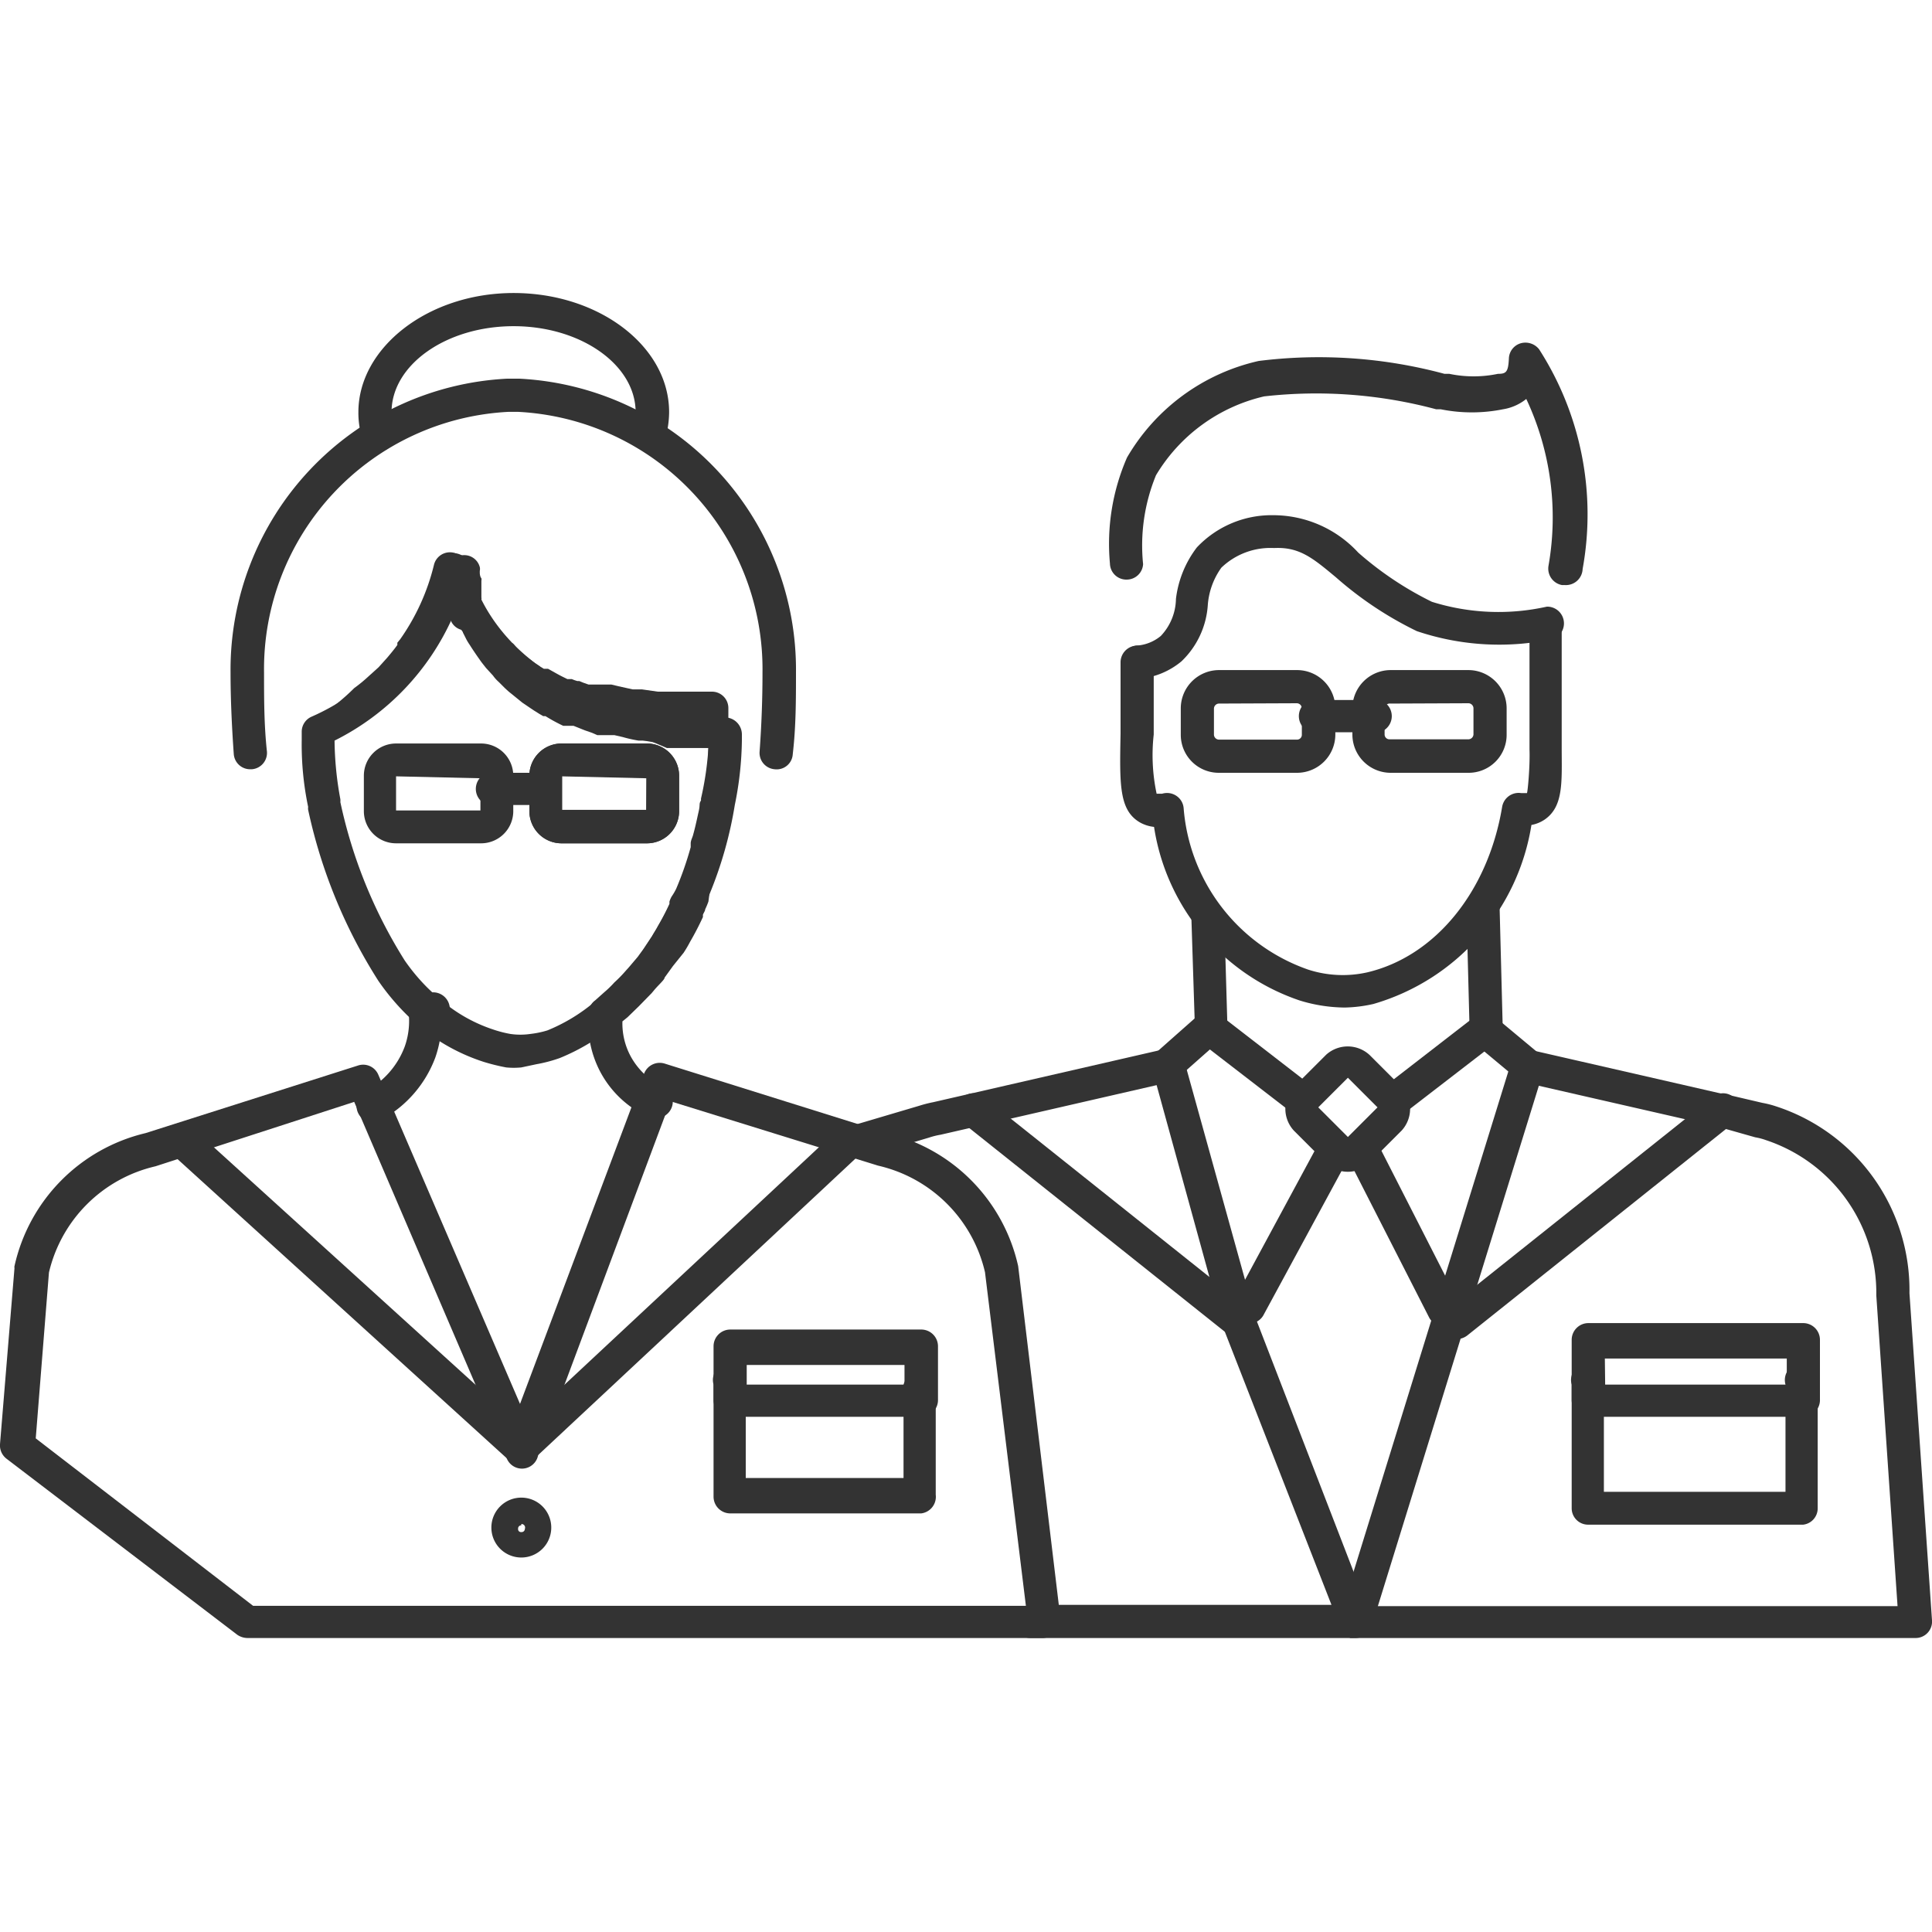
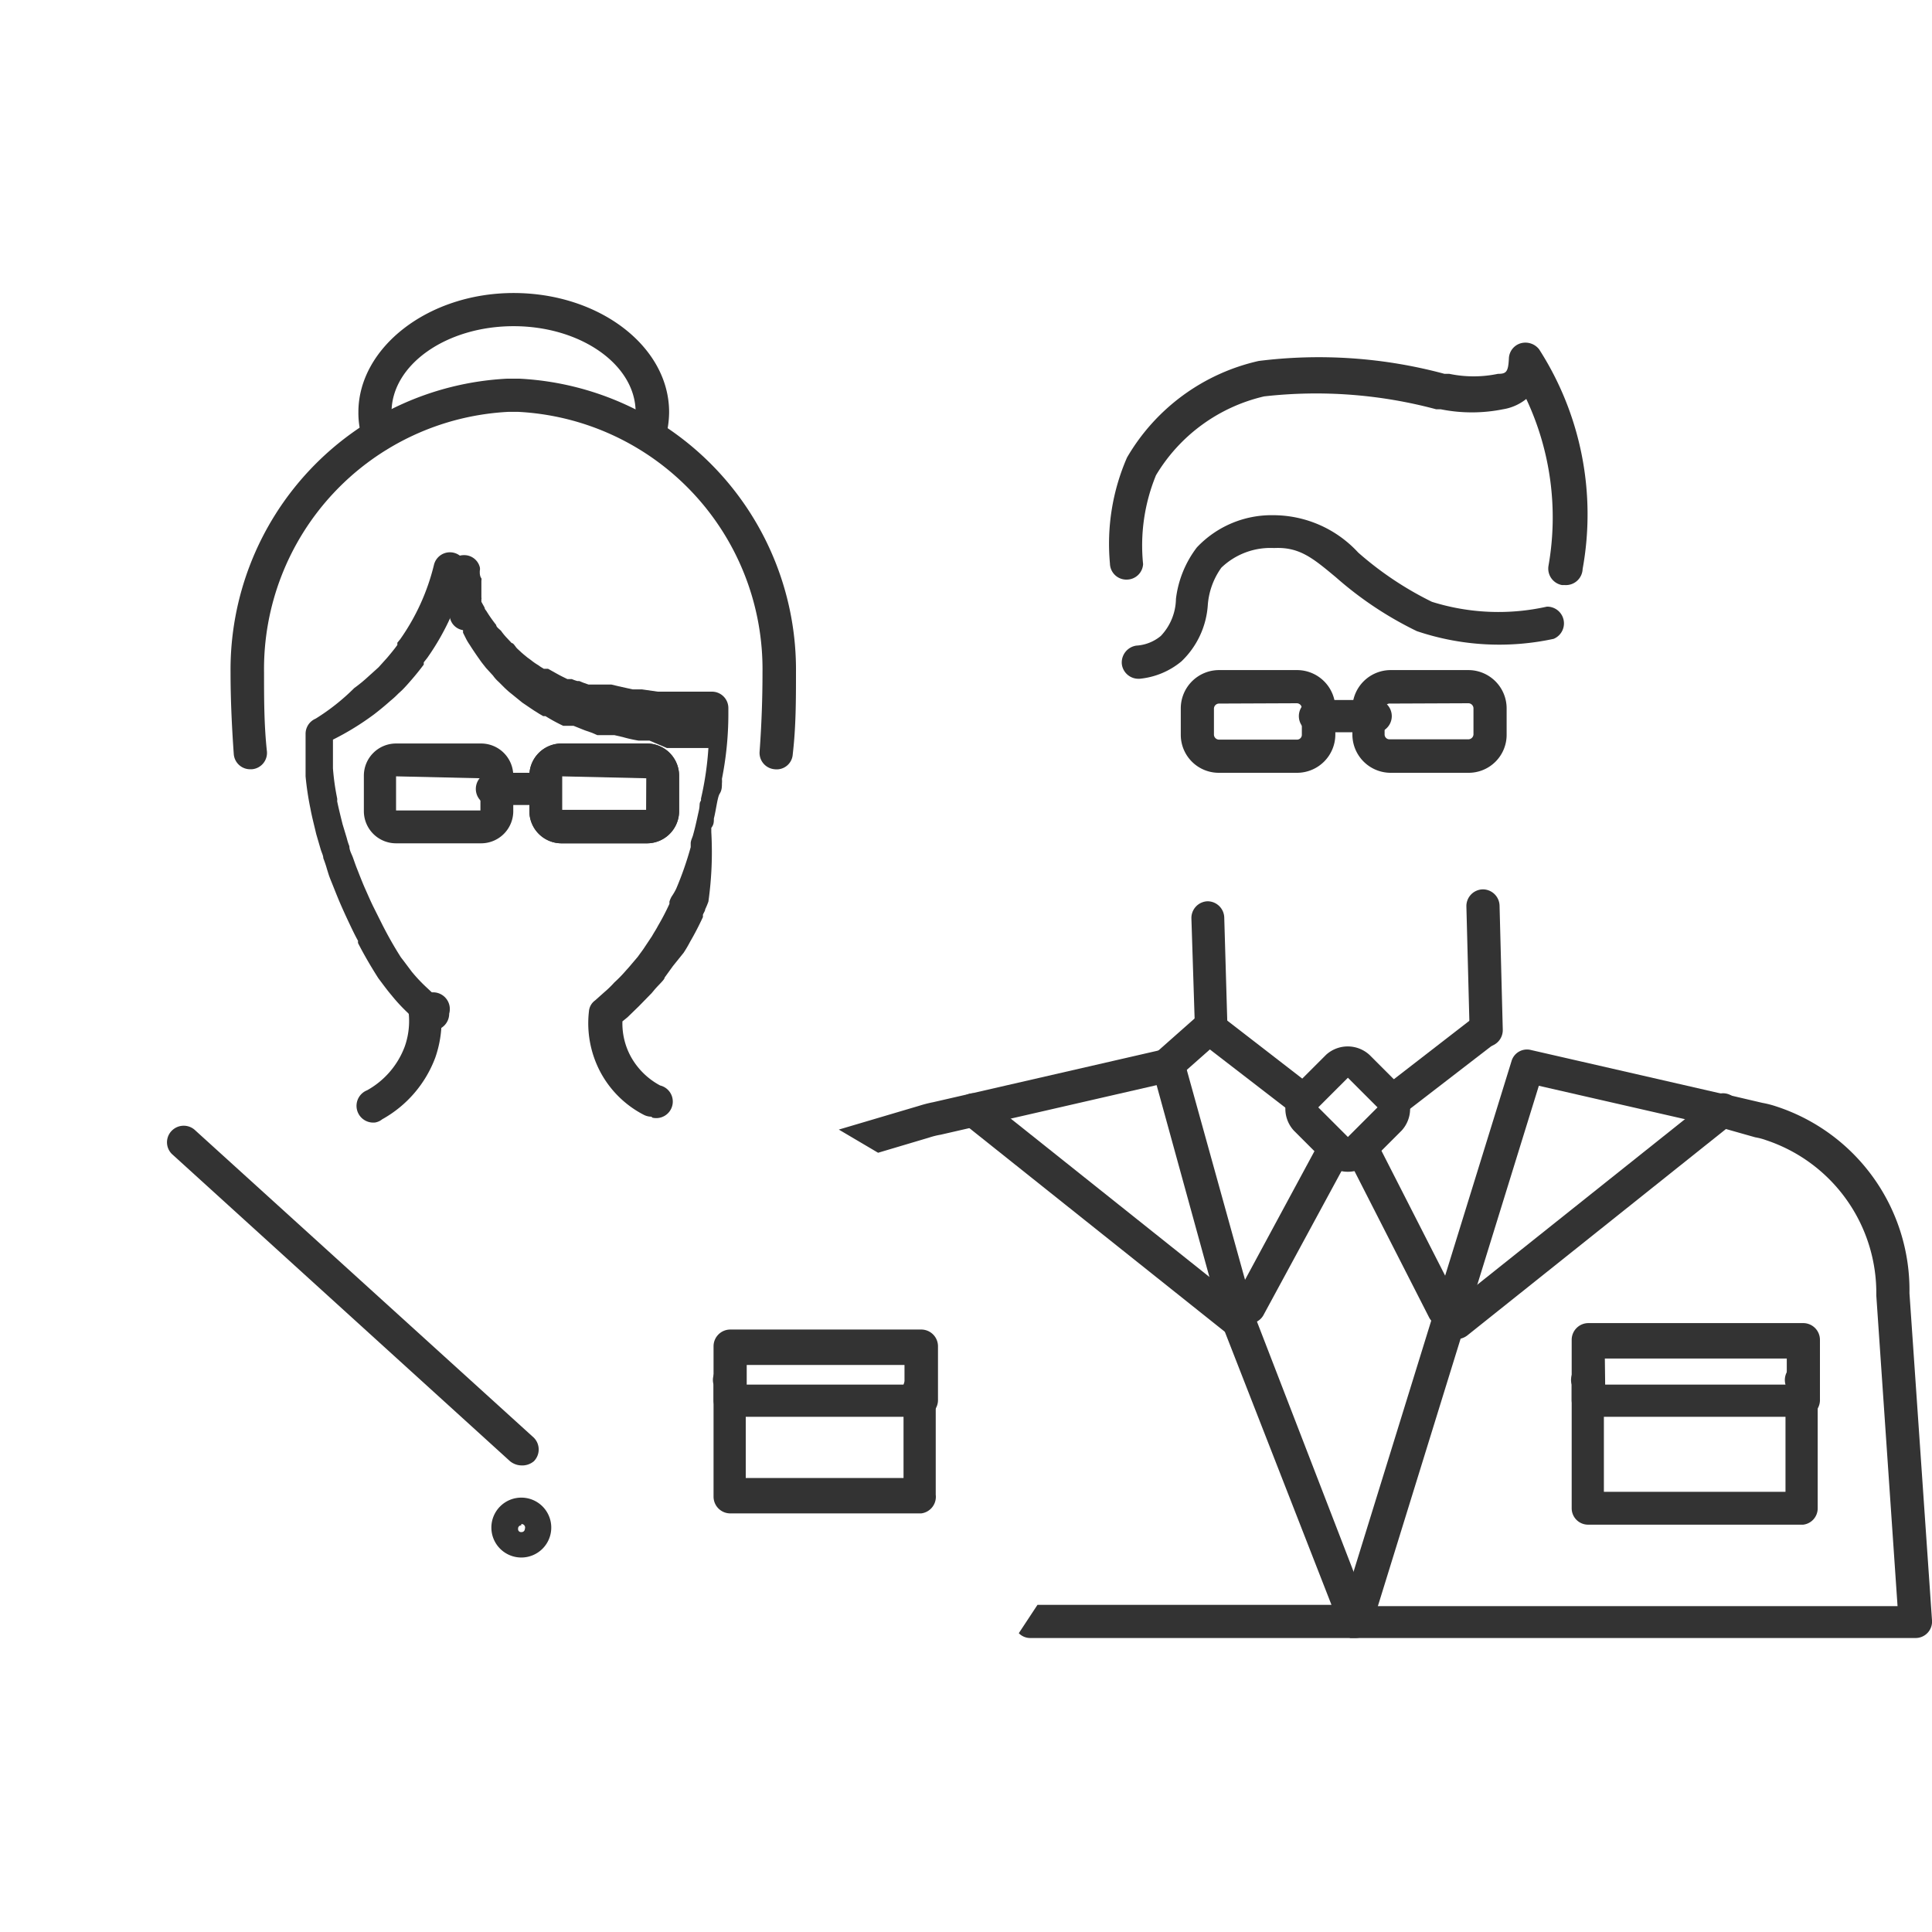
<svg xmlns="http://www.w3.org/2000/svg" id="Layer_1" data-name="Layer 1" viewBox="0 0 60 60">
  <defs>
    <style>.cls-1{fill:#333;}</style>
  </defs>
  <title>icons</title>
  <path class="cls-1" d="M40.28,24H37.86a1.18,1.18,0,0,1-1.19-1.18V22a1.19,1.19,0,0,1,1.19-1.19h2.42A1.19,1.19,0,0,1,41.47,22v.81A1.19,1.19,0,0,1,40.28,24Zm-2.42-2.15a.16.16,0,0,0-.16.16v.81a.16.16,0,0,0,.16.15h2.42a.15.15,0,0,0,.15-.15V22a.16.16,0,0,0-.15-.16Z" />
  <path class="cls-1" d="M45.6,24H43.18A1.19,1.19,0,0,1,42,22.78V22a1.19,1.19,0,0,1,1.19-1.19H45.6A1.19,1.19,0,0,1,46.79,22v.81A1.18,1.18,0,0,1,45.6,24Zm-2.42-2.15A.16.16,0,0,0,43,22v.81a.15.15,0,0,0,.15.15H45.6a.16.16,0,0,0,.16-.15V22a.16.16,0,0,0-.16-.16Z" />
  <path class="cls-1" d="M42.51,22.74H41a.52.52,0,1,1,0-1h1.56a.52.52,0,1,1,0,1Z" />
-   <path class="cls-1" d="M41.76,31.29a4.87,4.87,0,0,1-1.4-.22,6.77,6.77,0,0,1-4.52-5.39,1.14,1.14,0,0,1-.44-.14c-.65-.38-.63-1.18-.6-2.76v-.26c0-1.06,0-1.64,0-1.94a.52.52,0,0,1,.5-.53.5.5,0,0,1,.53.5c0,.32,0,.92,0,2v.26a5.76,5.76,0,0,0,.09,1.84h0l.17,0a.52.52,0,0,1,.45.07.51.51,0,0,1,.22.39,5.79,5.79,0,0,0,3.86,5,3.48,3.48,0,0,0,1.83.09c2.11-.49,3.76-2.5,4.2-5.14a.52.52,0,0,1,.59-.43c.1,0,.16,0,.18,0s.1-.82.08-1.36c0-.16,0-.33,0-.51,0-.73,0-1.48,0-2.24V19.32a.52.52,0,0,1,1,0V20.5c0,.75,0,1.48,0,2.19,0,.18,0,.34,0,.5,0,1.08.07,1.86-.54,2.27a1.09,1.09,0,0,1-.4.16,6.92,6.92,0,0,1-4.91,5.56A4.35,4.35,0,0,1,41.76,31.29Z" />
  <path class="cls-1" d="M48.6,18.17h-.09a.52.52,0,0,1-.42-.6,8.65,8.65,0,0,0-.69-5.18,1.54,1.54,0,0,1-.72.32,4.91,4.91,0,0,1-1.94,0l-.14,0a14.39,14.39,0,0,0-5.34-.4,5.31,5.31,0,0,0-3.36,2.45,5.74,5.74,0,0,0-.4,2.76A.51.51,0,0,1,35,18a.51.51,0,0,1-.53-.5A6.7,6.7,0,0,1,35,14.21a6.34,6.34,0,0,1,4.09-3,15,15,0,0,1,5.77.4l.15,0a3.69,3.69,0,0,0,1.51,0c.26,0,.32-.06.34-.48a.51.51,0,0,1,.37-.47.54.54,0,0,1,.57.19,9.48,9.48,0,0,1,1.35,6.82A.52.52,0,0,1,48.6,18.17Z" />
  <path class="cls-1" d="M35.36,21.08a.52.52,0,0,1-.52-.45.53.53,0,0,1,.45-.58,1.31,1.31,0,0,0,.76-.3,1.71,1.71,0,0,0,.47-1.15A3.27,3.27,0,0,1,37.17,17a3.19,3.19,0,0,1,2.38-1,3.59,3.59,0,0,1,2.63,1.16,10.37,10.37,0,0,0,2.29,1.53,6.91,6.91,0,0,0,3.57.15.52.52,0,0,1,.21,1A8,8,0,0,1,44,19.6a11.14,11.14,0,0,1-2.51-1.67c-.71-.59-1.13-.95-1.92-.91a2.2,2.2,0,0,0-1.64.61,2.28,2.28,0,0,0-.42,1.15,2.66,2.66,0,0,1-.82,1.76,2.39,2.39,0,0,1-1.3.54Z" />
  <path class="cls-1" d="M41.86,36.39a.94.94,0,0,1-.68-.28h0l-1-1a1,1,0,0,1,0-1.35l1-1a1,1,0,0,1,1.35,0l1,1a1,1,0,0,1,0,1.35l-1,1A.92.92,0,0,1,41.86,36.39Zm-.92-2,.92.92.92-.92-.92-.92Z" />
  <path class="cls-1" d="M40.45,34.67a.5.5,0,0,1-.31-.1l-2.88-2.22a.53.53,0,0,1-.09-.73.52.52,0,0,1,.73-.09l2.87,2.22a.51.51,0,0,1,.09.72A.48.48,0,0,1,40.45,34.67Z" />
  <path class="cls-1" d="M43.28,34.7a.52.52,0,0,1-.32-.93l2.83-2.19a.52.52,0,1,1,.64.82l-2.84,2.19A.51.51,0,0,1,43.28,34.7Z" />
  <path class="cls-1" d="M38.81,41.1a.47.47,0,0,1-.25-.07.52.52,0,0,1-.21-.7L41,35.42a.51.51,0,0,1,.7-.21.52.52,0,0,1,.21.7l-2.66,4.91A.5.5,0,0,1,38.81,41.1Z" />
  <path class="cls-1" d="M44.84,41.19a.51.51,0,0,1-.46-.28l-2.55-5a.52.52,0,0,1,.23-.7.51.51,0,0,1,.69.23l2.55,5a.51.51,0,0,1-.23.69A.46.46,0,0,1,44.84,41.19Z" />
  <path class="cls-1" d="M45.23,41.59a.5.5,0,0,1-.4-.19.52.52,0,0,1,.08-.73l8.28-6.6a.5.5,0,0,1,.72.08.51.51,0,0,1-.08.73l-8.27,6.6A.57.57,0,0,1,45.23,41.59Z" />
  <path class="cls-1" d="M56,44H49.33a.52.52,0,0,1-.52-.52V41.61a.52.52,0,0,1,.52-.52H56a.52.52,0,0,1,.52.52v1.85A.52.52,0,0,1,56,44Zm-6.15-1h5.64v-.81H49.84Z" />
  <path class="cls-1" d="M56,47.35H49.33a.51.51,0,0,1-.52-.51V43a.52.52,0,1,1,1,0v3.33h5.64V43a.52.52,0,1,1,1,0v3.85A.51.51,0,0,1,56,47.35Z" />
  <path class="cls-1" d="M38.51,41.59a.52.52,0,0,1-.32-.11l-8.28-6.6a.52.52,0,0,1-.08-.73.5.5,0,0,1,.72-.08l8.28,6.6a.52.52,0,0,1,.08.73A.5.5,0,0,1,38.51,41.59Z" />
  <path class="cls-1" d="M42.09,50.87l-.15,0a.52.52,0,0,1-.34-.65l5.34-17.26a.5.5,0,0,1,.61-.35L53.62,34a.52.52,0,0,1-.23,1l-5.6-1.28-5.2,16.81A.53.53,0,0,1,42.09,50.87Z" />
  <path class="cls-1" d="M28.55,34.34a3.89,3.89,0,0,1,.43-.11l7.19-1.65a.51.51,0,0,1,.61.37l2.22,8,3.45,8.93H58.93l-.66-9.65v0a5,5,0,0,0-3.42-4.82,1.89,1.89,0,0,0-.34-.09L53.38,35a.52.52,0,0,1-.38-.62.51.51,0,0,1,.62-.39l1.11.26a3,3,0,0,1,.43.11,6,6,0,0,1,4.14,5.8L60,50.32a.51.51,0,0,1-.52.55H32a.49.49,0,0,1-.36-.15l.58-.88h9.13L38,41.26s0,0,0,0L35.92,33.7l-6.71,1.54a2.37,2.37,0,0,0-.36.09l-1.58.47-1.22-.72Z" />
  <path class="cls-1" d="M37.63,32.46a.53.53,0,0,1-.52-.51L37,28.52a.52.52,0,0,1,.5-.53h0a.52.52,0,0,1,.52.5l.1,3.43a.52.52,0,0,1-.5.54Z" />
  <path class="cls-1" d="M46.16,32.51a.53.53,0,0,1-.52-.51l-.1-3.85a.52.52,0,0,1,.51-.53h0a.52.52,0,0,1,.52.5l.1,3.86a.52.52,0,0,1-.5.53Z" />
  <path class="cls-1" d="M36.28,33.61a.53.53,0,0,1-.39-.18.51.51,0,0,1,0-.73l1.3-1.15a.52.52,0,1,1,.68.78l-1.3,1.15A.53.53,0,0,1,36.28,33.61Z" />
-   <path class="cls-1" d="M47.43,33.61a.52.52,0,0,1-.33-.12l-1.32-1.1a.52.52,0,0,1,.66-.8l1.32,1.1a.52.52,0,0,1,.07.73A.53.53,0,0,1,47.43,33.61Z" />
  <path class="cls-1" d="M13.47,32a.52.52,0,0,1-.52-.52h0a.52.52,0,1,1,1,0A.52.52,0,0,1,13.47,32Z" />
-   <path class="cls-1" d="M16.19,33.15a2.42,2.42,0,0,1-.47,0,6.33,6.33,0,0,1-.69-.17,6,6,0,0,1-1.88-1,7.29,7.29,0,0,1-1.4-1.52,16.17,16.17,0,0,1-2.18-5.31.31.31,0,0,1,0-.09,9.44,9.44,0,0,1-.2-2.07v-.26a.51.51,0,0,1,.3-.47,6.84,6.84,0,0,0,3.91-4.66.52.52,0,0,1,.51-.42h0a.52.52,0,0,1,.51.43c0,.19.9,4.59,7.93,4.67a.53.53,0,0,1,.51.52v.2A10.59,10.59,0,0,1,22.82,25h0v0a12.42,12.42,0,0,1-2.17,5.26,10.93,10.93,0,0,1-1.51,1.53,6.44,6.44,0,0,1-1.76,1.07,4.46,4.46,0,0,1-.72.19ZM10.39,23a10.39,10.39,0,0,0,.18,1.82.51.51,0,0,1,0,.09,15.16,15.16,0,0,0,2,4.92,6.07,6.07,0,0,0,1.19,1.28,4.77,4.77,0,0,0,1.55.86,3.58,3.58,0,0,0,.54.14,2.14,2.14,0,0,0,.62,0h0A2.89,2.89,0,0,0,17,32a5.44,5.44,0,0,0,1.48-.9,9.26,9.26,0,0,0,1.33-1.36,11.4,11.4,0,0,0,2-4.83v0A9.45,9.45,0,0,0,22,23.22c-3.78-.16-5.85-1.56-6.93-2.74a6.42,6.42,0,0,1-1-1.34A7.85,7.85,0,0,1,10.39,23Zm6.12,9.11Z" />
  <path class="cls-1" d="M14.94,26.19H12.3a1,1,0,0,1-1-1V24.09a1,1,0,0,1,1-1h2.64a1,1,0,0,1,1,1v1.08A1,1,0,0,1,14.94,26.19ZM12.3,24.11l0,1.06,2.62,0,0-1Zm2.62,0Z" />
  <path class="cls-1" d="M20.09,26.19H17.44a1,1,0,0,1-1-1V24.09a1,1,0,0,1,1-1h2.65a1,1,0,0,1,1,1v1.08A1,1,0,0,1,20.09,26.19Zm-2.65-2.08,0,1.06,2.63,0,0-1Zm2.63,0Z" />
  <path class="cls-1" d="M17,25H15.44a.52.52,0,1,1,0-1H17a.52.52,0,0,1,0,1Z" />
  <path class="cls-1" d="M20.09,26.19H17.44a1,1,0,0,1-1-1V24.09a1,1,0,0,1,1-1h2.65a1,1,0,0,1,1,1v1.08A1,1,0,0,1,20.09,26.19Zm0-2.1-2.63,0,0,1.06,2.61,0Z" />
  <path class="cls-1" d="M20.23,34.68a.53.53,0,0,1-.24-.06,3.18,3.18,0,0,1-1.33-1.3,3.23,3.23,0,0,1-.37-1.91.46.46,0,0,1,.19-.34l.28-.25a3.17,3.17,0,0,0,.32-.31,4.09,4.09,0,0,0,.36-.37l.09-.1.28-.33,0,0c.07-.1.15-.2.22-.31l.22-.33c.06-.11.13-.21.18-.31a7.49,7.49,0,0,0,.36-.69l0-.07a.77.77,0,0,1,.07-.16A1.8,1.8,0,0,0,21,27.6a10.31,10.31,0,0,0,.45-1.29l0-.12c0-.09.06-.19.08-.28.07-.25.12-.5.17-.72s0-.22.07-.33h0v0s0-.05,0-.06A9.69,9.69,0,0,0,22,23.23h-.41l-.27,0-.31,0h-.08l-.22,0L20.17,23,20,23l-.17,0a4.31,4.31,0,0,1-.49-.11l-.26-.06-.1,0-.13,0-.13,0h0l-.08,0-.09,0h0l-.16-.07h0l-.23-.08-.15-.06,0,0-.2-.08-.08,0-.07,0-.06,0h0l-.11,0a5.26,5.26,0,0,1-.55-.3l-.07,0-.12-.07-.16-.1-.09-.06-.28-.19,0,0-.16-.13-.16-.13-.1-.08,0,0-.11-.1h0l0,0-.2-.2a1.12,1.12,0,0,1-.18-.2l-.22-.24c-.06-.08-.13-.16-.19-.25h0l0,0c-.1-.14-.21-.3-.31-.46a1.74,1.74,0,0,1-.11-.18l-.1-.2,0-.08A.49.49,0,0,1,14,18.9a.67.67,0,0,1-.06-.12l0-.11v0l0,0s0-.07,0-.11l-.05-.11,0-.15s0,0,0,0v-.05l0-.11a.14.14,0,0,1,0-.06.29.29,0,0,1,0-.09.25.25,0,0,1,0-.07h0a.88.88,0,0,1,0-.16.52.52,0,0,1,.52-.52.5.5,0,0,1,.49.37.27.27,0,0,1,0,.12s0,0,0,.06h0s0,.11.05.17v0a.14.14,0,0,1,0,.07l0,.09,0,.08c0,.05,0,.07,0,.09l0,0,0,.09,0,.05s0,0,0,.05l0,.08a.08.08,0,0,1,0,.05l0,.08.1.18c0,.05.05.09.07.13a4.49,4.49,0,0,0,.29.41l0,0c0,.06.09.12.15.18a1.92,1.92,0,0,0,.18.22l.15.16c.06,0,.11.11.17.17h0l.14.13.07.06,0,0,.11.09,0,0,.11.08,0,0a1.88,1.88,0,0,0,.23.16l.07.05,0,0,0,0,.1.06.06,0h0l.07,0h0c.2.11.35.2.5.27l.1.05h0l.08,0,.06,0a1.15,1.15,0,0,0,.17.06l.06,0,.12.05.17.06.06,0,.09,0,0,0h0l.1,0,.09,0,.11,0,.11,0,.07,0,.08,0,.21.05.45.1.16,0,.13,0,.49.07.19,0,.09,0,.27,0,.25,0h.89a.51.51,0,0,1,.5.51v.2a10.33,10.33,0,0,1-.2,2,.68.68,0,0,1,0,.14h0c0,.1,0,.21-.07.32s-.11.5-.18.77c0,.1,0,.19-.08.29l0,.13A11,11,0,0,1,22,28a2.44,2.44,0,0,1-.1.24c0,.05-.05.11-.07.17l0,.07c-.13.28-.26.53-.4.77a3.79,3.79,0,0,1-.2.34L20.9,30l-.26.36,0,0c0,.06-.15.19-.3.36l-.1.12-.4.41-.35.34-.16.13a2.15,2.15,0,0,0,.27,1.11,2.25,2.25,0,0,0,.9.88.51.51,0,0,1-.24,1ZM15.57,21Zm1.71,0h0Zm-1.71,0Zm-1.41-3.17,0,0Z" />
  <path class="cls-1" d="M13.47,32a.51.51,0,0,1-.33-.11l-.31-.27-.17-.17a5.39,5.39,0,0,1-.5-.54c-.11-.13-.2-.25-.29-.37l-.12-.16c-.23-.36-.44-.72-.63-1.09a.25.25,0,0,1,0-.07c-.1-.18-.19-.37-.28-.56s-.2-.43-.29-.64l0,0c-.09-.21-.17-.42-.26-.64s-.09-.25-.13-.37a3.79,3.79,0,0,0-.12-.36c0-.08-.05-.17-.08-.27l-.14-.48c-.06-.26-.13-.52-.18-.79l0,0v0a9.13,9.13,0,0,1-.15-1c0-.18,0-.35,0-.53s0-.35,0-.52v-.27a.51.51,0,0,1,.31-.47A6.68,6.68,0,0,0,11,21.37a4.88,4.88,0,0,0,.45-.37l.2-.18.11-.1.27-.3c.1-.12.21-.25.31-.39l0-.07.09-.11a6.79,6.79,0,0,0,1.05-2.32.51.51,0,0,1,1,.08h0a.41.41,0,0,1,0,.11,7.67,7.67,0,0,1-1.21,2.71l-.11.14,0,.07c-.12.16-.24.31-.37.46s-.2.23-.31.34l-.11.1a2.61,2.61,0,0,1-.24.22c-.18.16-.35.3-.52.43a8.45,8.45,0,0,1-1.27.78c0,.14,0,.28,0,.42s0,.32,0,.47a7.43,7.43,0,0,0,.13.93.29.29,0,0,1,0,.09c.05.24.11.48.17.72l.13.43a1.83,1.83,0,0,0,.08.25c0,.13.07.24.11.35s.08.23.12.33.17.44.26.64c0,0,0,0,0,0,.09.2.17.39.26.57s.19.38.28.56l0,0q.27.53.57,1l.1.13.24.32a4.92,4.92,0,0,0,.43.46l.16.15.25.22a.51.51,0,0,1,.08.73A.5.5,0,0,1,13.47,32Zm-3.9-7Zm0,0Zm0,0Zm0,0v0Z" />
  <path class="cls-1" d="M7.78,23.89a.51.51,0,0,1-.52-.47c-.06-.85-.1-1.7-.1-2.53a9.05,9.05,0,0,1,8.59-9.13h.38a9.05,9.05,0,0,1,8.59,9.13c0,.83,0,1.68-.1,2.53a.5.5,0,0,1-.56.47.51.51,0,0,1-.47-.55c.06-.82.09-1.64.09-2.45a8,8,0,0,0-7.6-8.1H15.8a8,8,0,0,0-7.6,8.1c0,.81,0,1.63.09,2.45a.51.51,0,0,1-.47.55Z" />
  <path class="cls-1" d="M11.65,34.86a.52.52,0,0,1-.25-1,2.59,2.59,0,0,0,1.17-1.36,2.38,2.38,0,0,0,.1-1.2.52.52,0,0,1,1-.16,3.5,3.5,0,0,1-.15,1.7,3.65,3.65,0,0,1-1.65,1.92A.47.47,0,0,1,11.65,34.86Z" />
  <path class="cls-1" d="M20.14,14.05,20,14a.51.51,0,0,1-.34-.64,2.16,2.16,0,0,0,.08-.56c0-1.47-1.7-2.67-3.79-2.67s-3.79,1.2-3.79,2.67a1.82,1.82,0,0,0,.09.56.52.52,0,0,1-.35.64.51.51,0,0,1-.64-.35,2.7,2.7,0,0,1-.13-.85c0-2,2.16-3.7,4.82-3.7s4.83,1.66,4.83,3.7a3,3,0,0,1-.13.85A.51.51,0,0,1,20.14,14.05Z" />
-   <path class="cls-1" d="M16.19,45.51a.57.57,0,0,1-.38-.16.53.53,0,0,1,0-.74l10.21-9.53a.51.51,0,0,1,.73,0,.52.52,0,0,1,0,.73l-10.2,9.53A.54.54,0,0,1,16.19,45.51Z" />
  <path class="cls-1" d="M28.61,44H22.68a.52.52,0,0,1-.52-.52V41.81a.52.52,0,0,1,.52-.52h5.93a.52.52,0,0,1,.52.52v1.65A.52.52,0,0,1,28.61,44Zm-5.42-1h4.9v-.61h-4.9Z" />
  <path class="cls-1" d="M28.61,47H22.68a.52.52,0,0,1-.52-.52V43a.52.52,0,1,1,1,0v2.9h4.9V43a.52.52,0,0,1,1,0v3.42A.52.52,0,0,1,28.61,47Z" />
  <path class="cls-1" d="M16.19,45.51a.58.58,0,0,1-.35-.13L5.34,35.84a.51.51,0,0,1,0-.73.52.52,0,0,1,.73,0l10.51,9.54a.52.52,0,0,1,0,.73A.56.56,0,0,1,16.19,45.51Z" />
-   <path class="cls-1" d="M32.4,50.87H7.68a.57.57,0,0,1-.31-.1L.2,45.3a.52.52,0,0,1-.2-.45l.45-5.47a.13.13,0,0,1,0-.06,5.46,5.46,0,0,1,4.07-4.13l6.6-2.1a.51.51,0,0,1,.63.29l4.4,10.22L20,33.35a.52.52,0,0,1,.64-.32l6.9,2.16a5.46,5.46,0,0,1,4.08,4.13.43.43,0,0,1,0,0l1.31,10.92a.51.51,0,0,1-.13.41A.52.52,0,0,1,32.4,50.87Zm-24.54-1h24L30.59,39.51a4.42,4.42,0,0,0-3.32-3.31l0,0-6.45-2-4.11,11a.51.51,0,0,1-1,0L11,34.22l-6.17,2,0,0a4.42,4.42,0,0,0-3.31,3.3l-.41,5.15Z" />
  <path class="cls-1" d="M16.19,48.37a.93.93,0,1,1,.93-.93A.93.93,0,0,1,16.19,48.37Zm0-1a.1.1,0,0,0-.1.11.09.09,0,0,0,.1.1.1.1,0,0,0,.11-.1A.11.11,0,0,0,16.19,47.33Z" />
</svg>